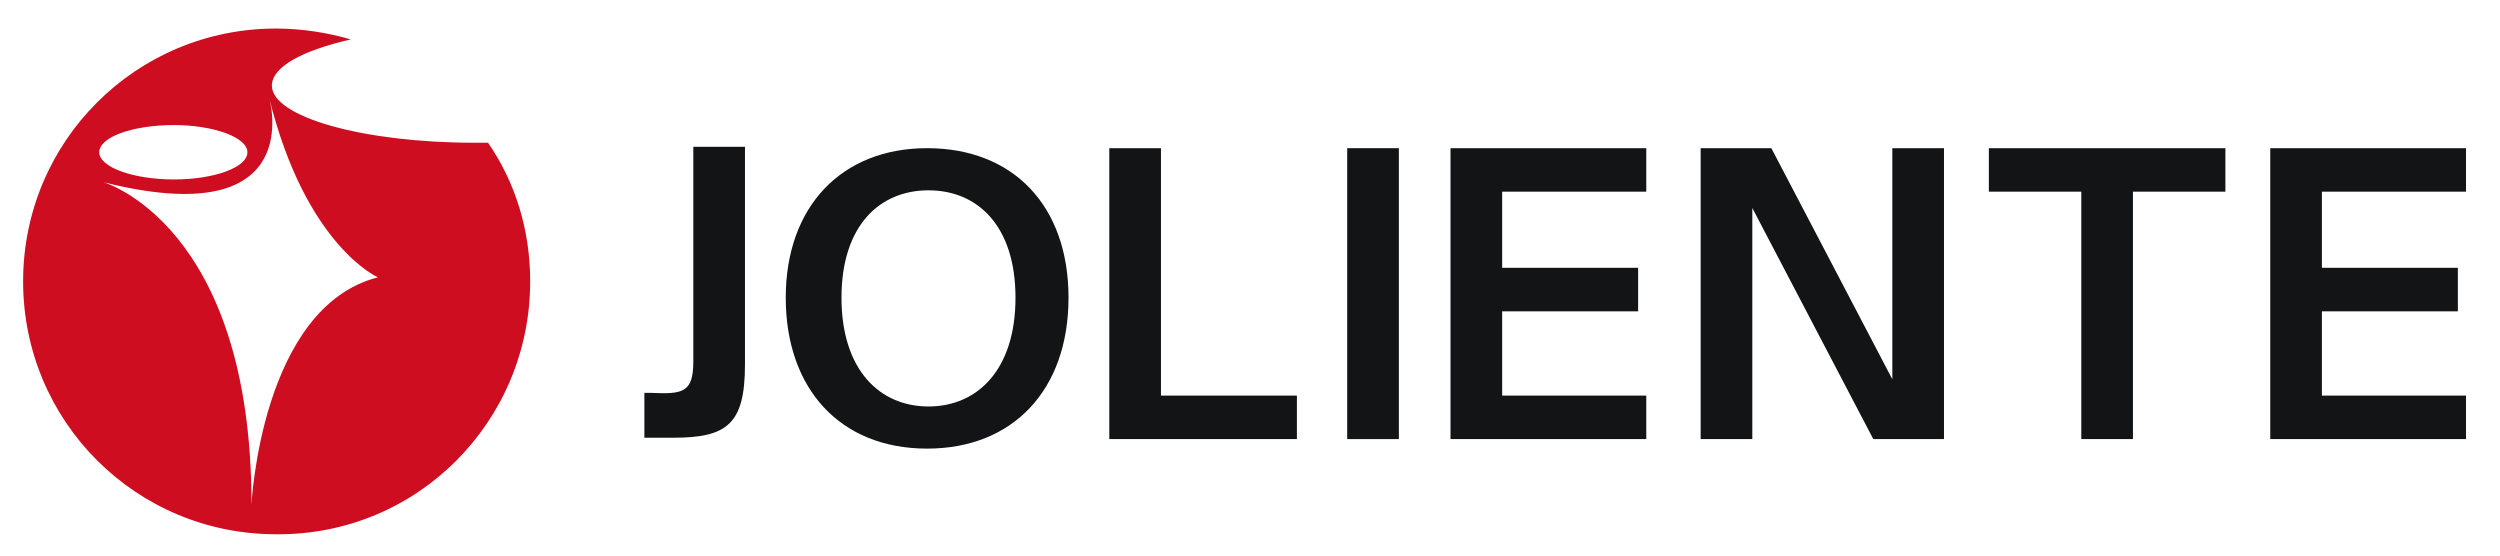
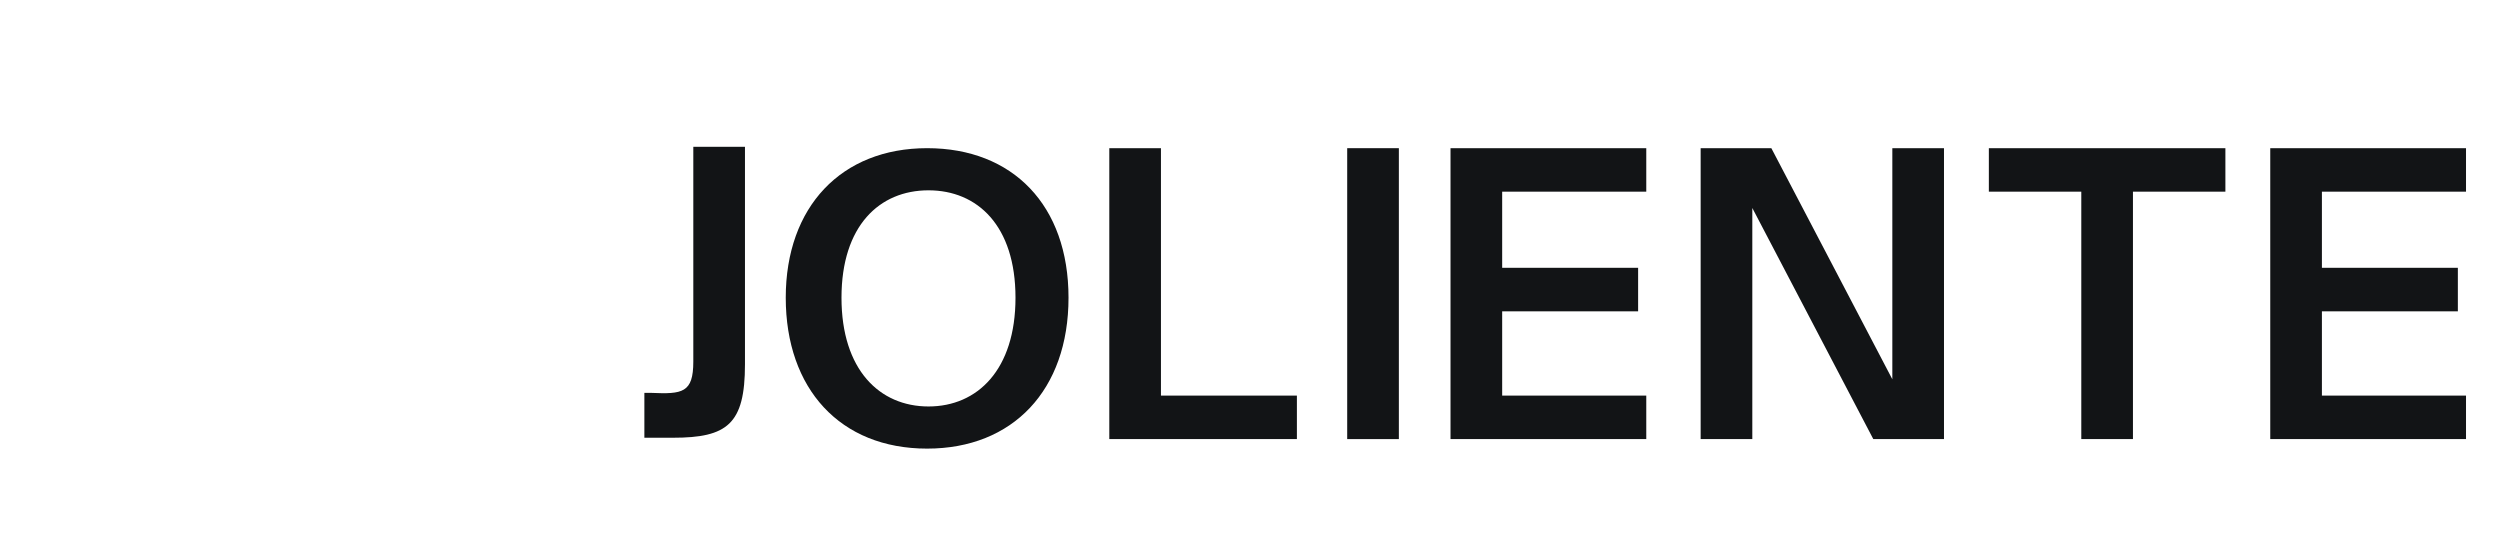
<svg xmlns="http://www.w3.org/2000/svg" viewBox="0 0 183.9 40.9">
  <g fill="#121416">
    <path d="m78.6 21.9c0-6.8-4.1-11-10.4-11s-10.4 4.3-10.4 11 4 11.1 10.4 11.1c6.3 0 10.4-4.3 10.4-11.1m-3.9 0c0 5.3-2.8 8-6.4 8s-6.4-2.7-6.4-8 2.8-7.9 6.4-7.9 6.4 2.6 6.4 7.9" />
    <path d="m85.4 10.9h-3.8v21.4h13.8v-3.2h-10z" />
    <path d="m106.7 10.9v21.4h14.4v-3.2h-10.6v-6.2h10v-3.2h-10v-5.6h10.6v-3.2zm32.5 0v17l-8.9-17h-5.2v21.4h3.8v-17l8.9 17h5.2v-21.4zm7.1 0v3.2h6.8v18.2h3.8v-18.2h6.8v-3.2zm20.7 0v21.4h14.4v-3.2h-10.6v-6.2h10v-3.2h-10v-5.6h10.6v-3.2z" />
    <path d="m47.4 32.2h2.1c4 0 5.3-1 5.3-5.4v-16h-3.8v15.8c0 2.3-.8 2.4-3.1 2.3h-.5z" />
    <path d="m99.1 10.9h3.8v21.4h-3.8z" />
  </g>
-   <path d="m27.8 20.4c-8.6 2.2-9.3 16.7-9.3 16.7 0-20.6-10.9-23.7-10.9-23.7 14.3 3.6 12.5-5.1 12.2-6.2v-.1.1c2.7 10.9 8 13.2 8 13.2m-9.6-9.2c0 1.1-2.4 2-5.4 2s-5.5-.9-5.5-2 2.4-2 5.5-2c2.9 0 5.4.9 5.4 2m20.8 9.5c0-3.8-1.1-7.3-3.1-10.2-.3 0-.7 0-1 0-8.2 0-14.9-1.9-14.9-4.2 0-1.4 2.3-2.6 5.8-3.4-1.7-.5-3.6-.8-5.5-.8-10.3 0-18.6 8.3-18.6 18.6s8.3 18.6 18.6 18.6c10.4.1 18.7-8.3 18.7-18.6" fill="#ce0d21" />
</svg>